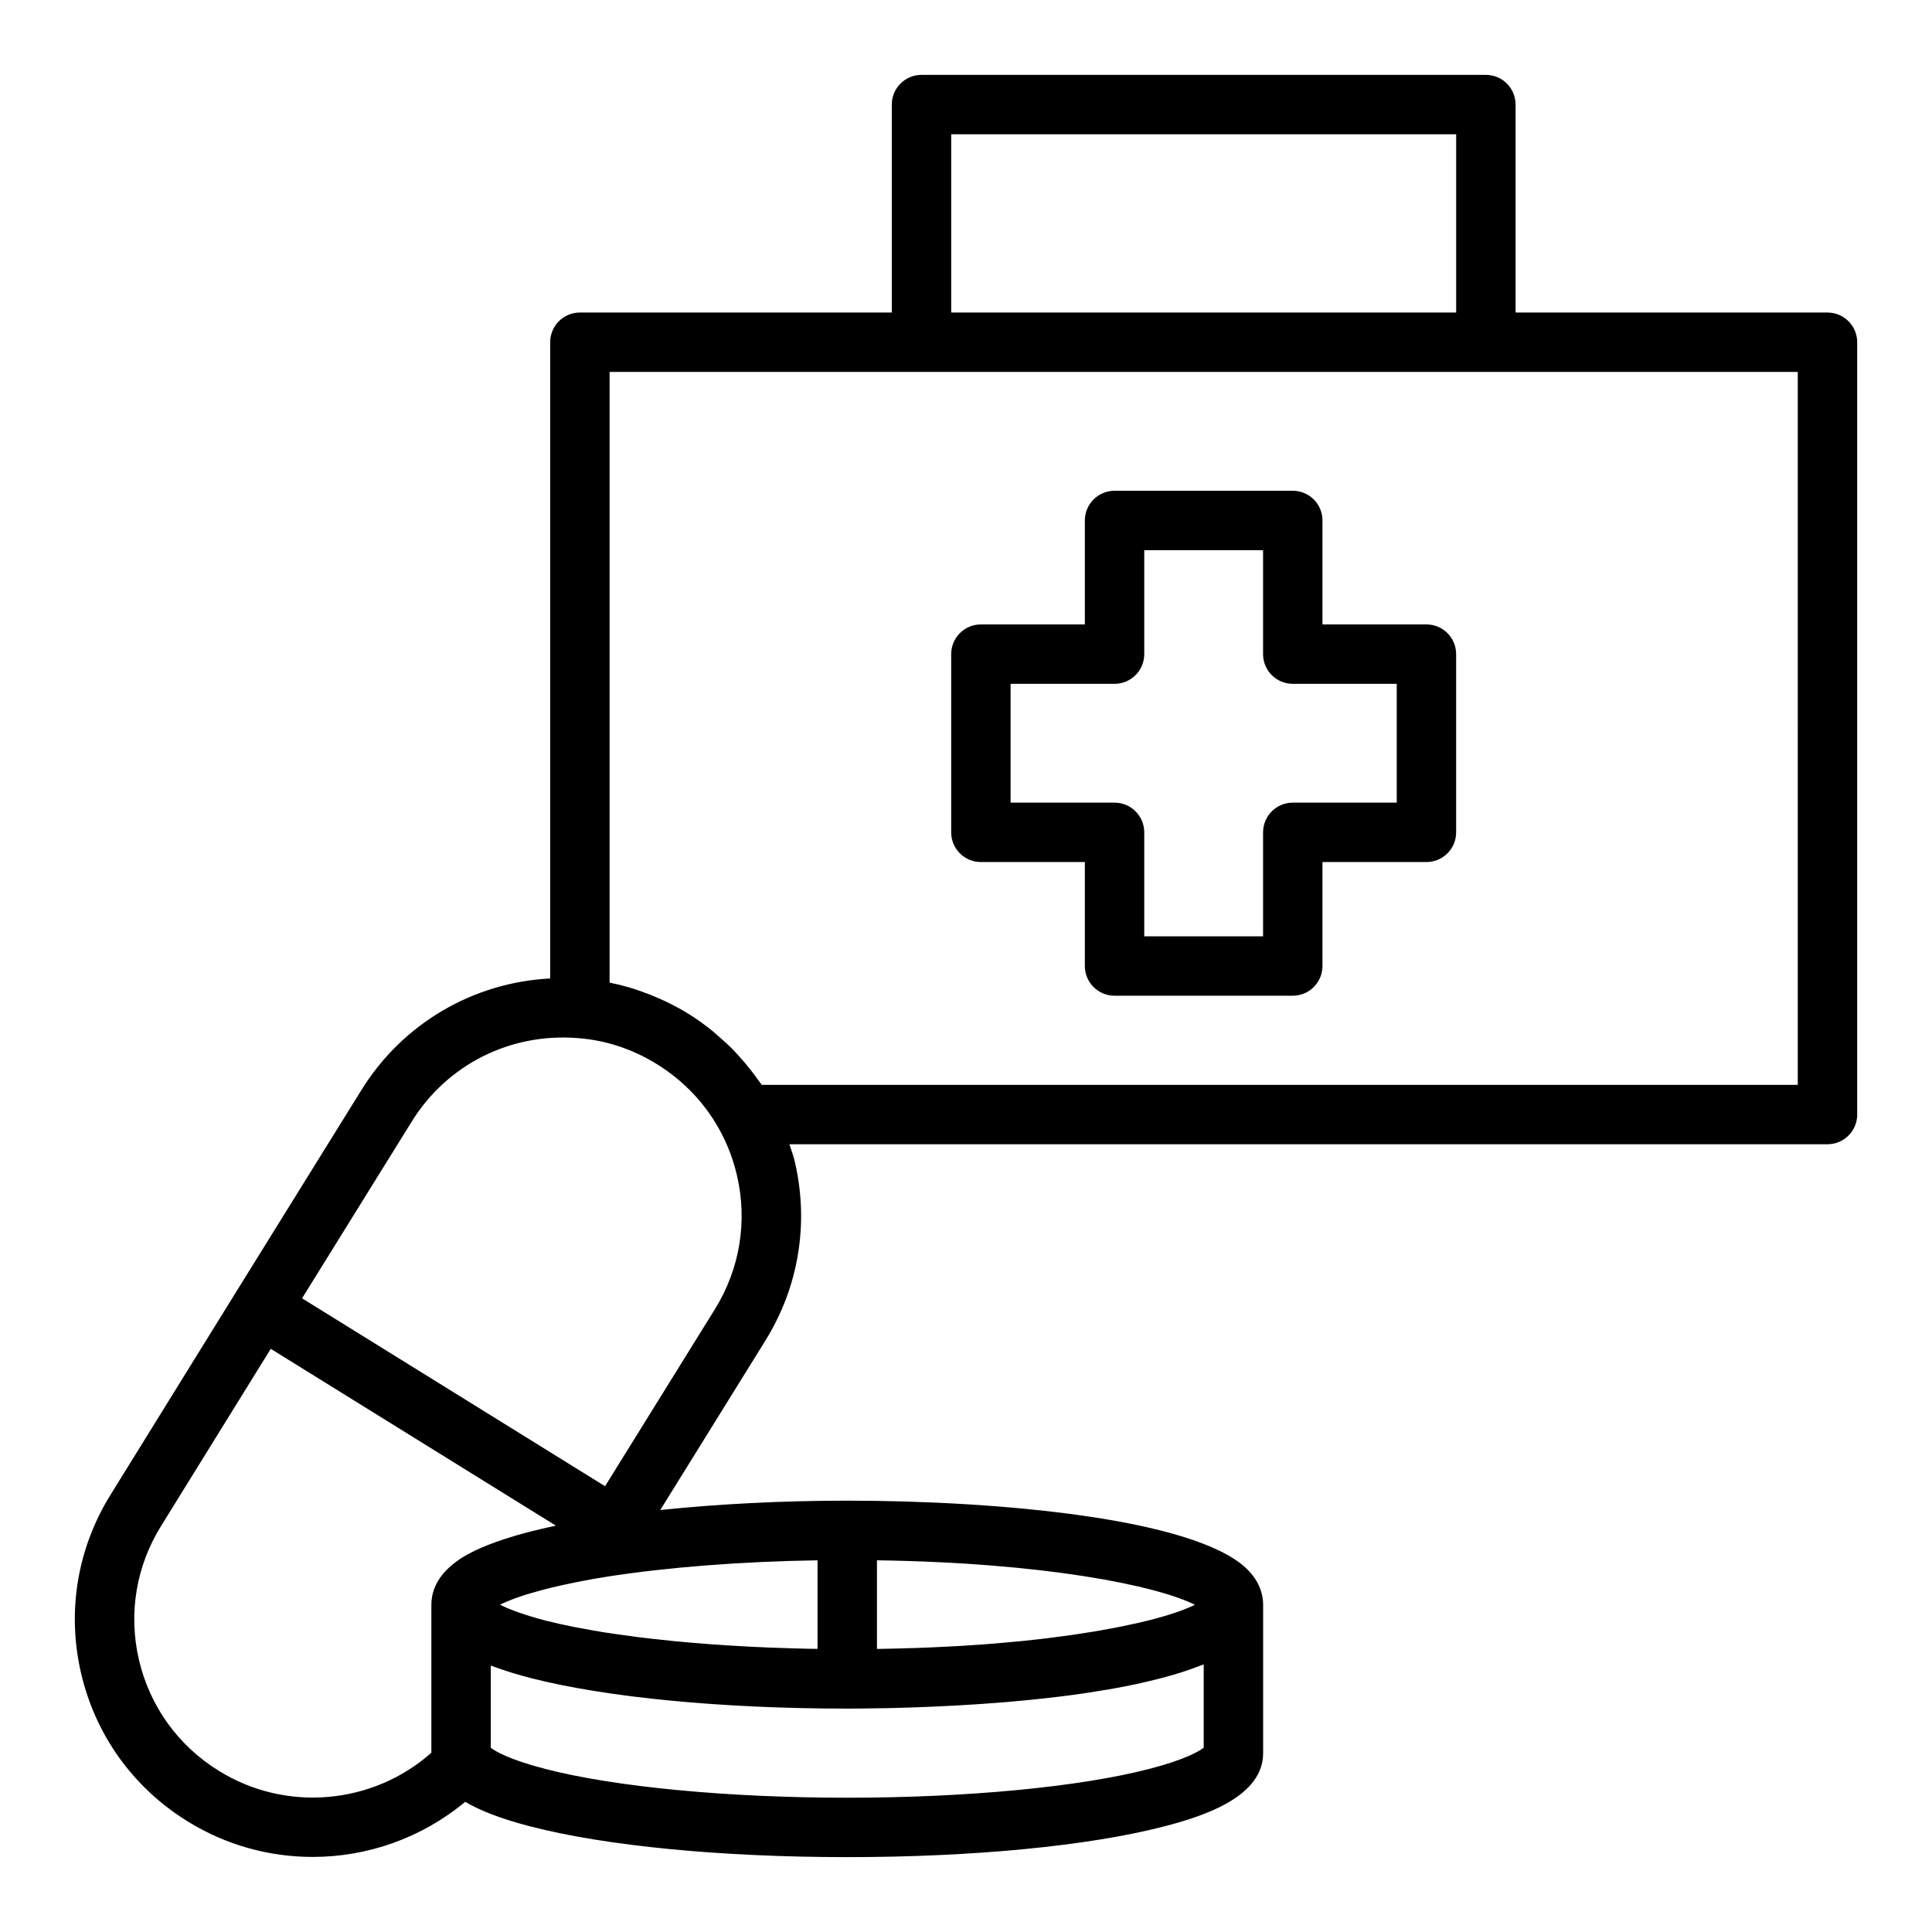
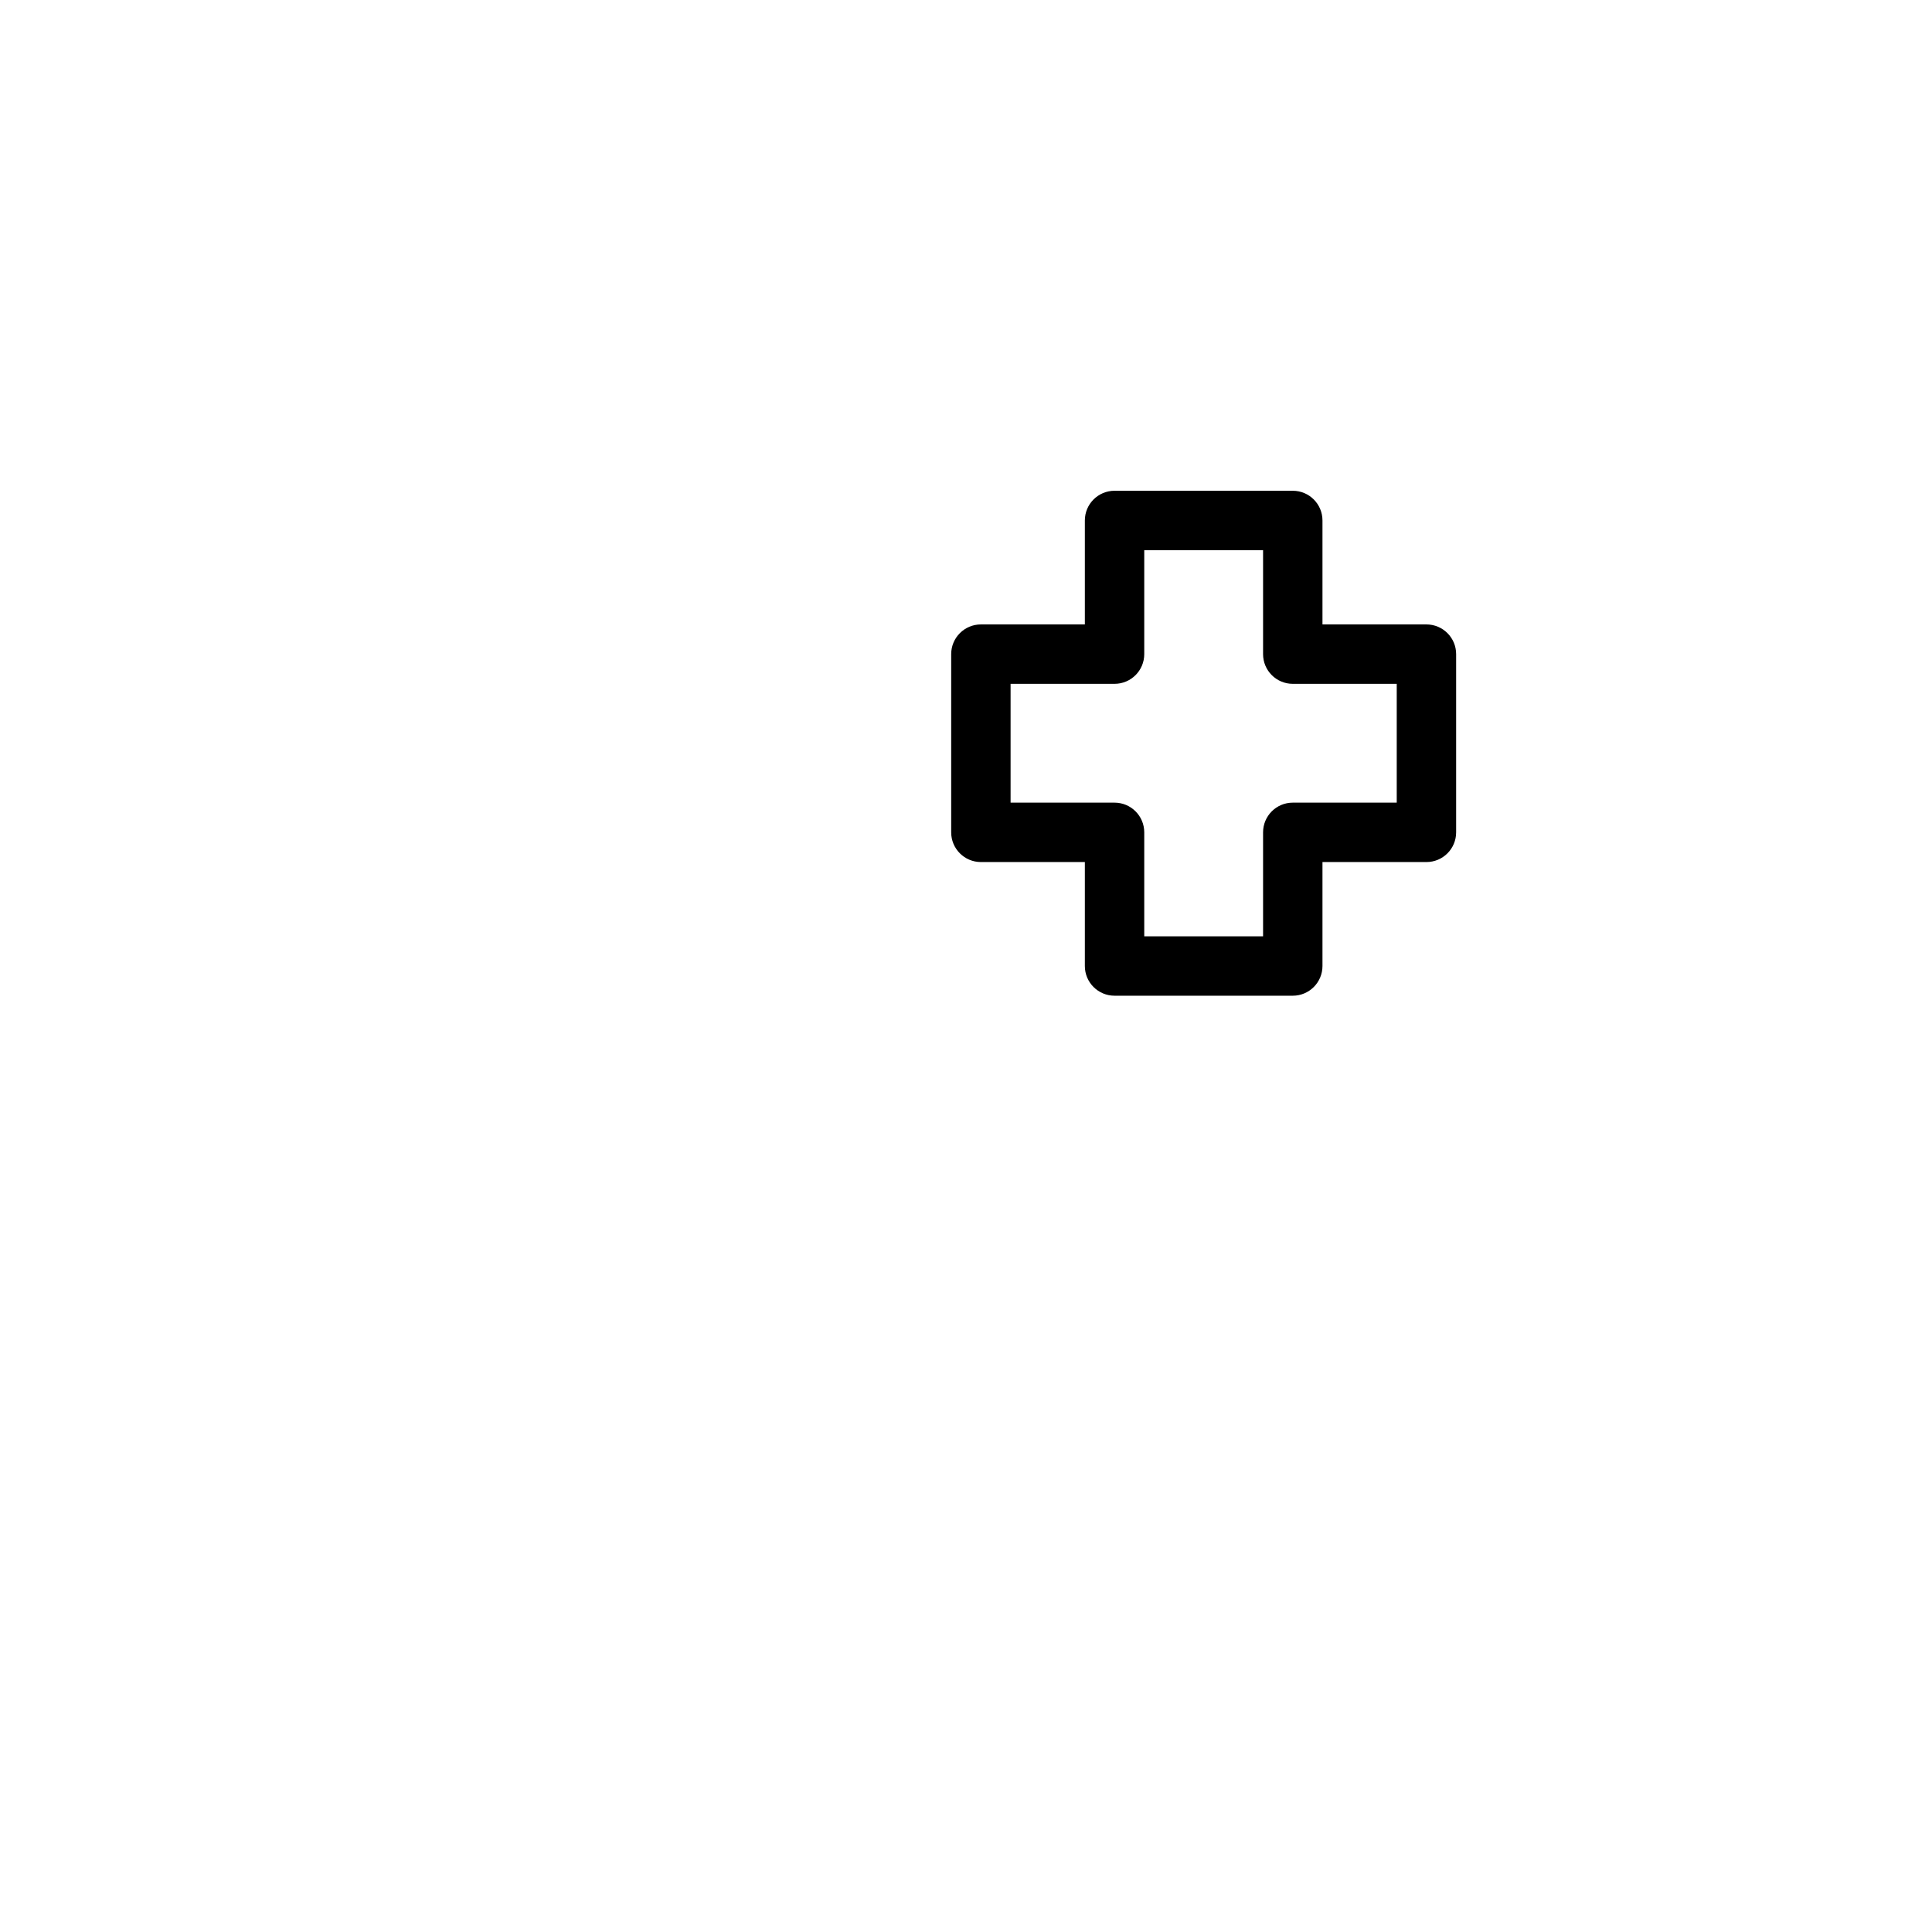
<svg xmlns="http://www.w3.org/2000/svg" fill="#000000" width="800px" height="800px" version="1.1" viewBox="144 144 512 512">
  <g>
-     <path d="m628.3 226.82h-82.656v-55.105c0-4.348-3.523-7.871-7.871-7.871h-149.57c-4.348 0-7.871 3.523-7.871 7.871v55.105h-82.656c-4.348 0-7.871 3.523-7.871 7.871v168.61c-20.414 1.051-39.098 11.902-50.066 29.633l-33.219 53.527-33.125 53.504c-8.906 14.254-11.715 31.109-7.91 47.457 3.812 16.395 13.812 30.316 28.137 39.199 10.242 6.379 21.777 9.484 33.242 9.484 14.52 0 28.902-5.008 40.41-14.602 3.641 2.137 9.023 4.391 17.34 6.531 19.961 5.164 50.547 8.121 83.918 8.121s63.961-2.961 83.914-8.121c11.289-2.906 26.297-8.086 26.297-19.43v-39.359c0-2.469-0.785-6.144-4.543-9.691-14.117-13.184-65.742-17.863-105.66-17.863-17.176 0-34.211 0.879-49.562 2.481l27.824-44.844c8.879-14.285 11.656-31.152 7.816-47.535-0.371-1.566-0.934-3.039-1.41-4.555h275.1c4.348 0 7.871-3.523 7.871-7.871v-204.67c-0.004-4.348-3.527-7.871-7.875-7.871zm-232.22-47.234h133.82v47.23h-133.82zm-122.93 373.92c-1.195 0.48-2.293 0.949-3.234 1.402-0.062 0.031-0.113 0.059-0.176 0.09-0.926 0.449-1.727 0.883-2.438 1.293-0.086 0.051-0.18 0.098-0.262 0.148-0.684 0.406-1.262 0.785-1.766 1.145-0.098 0.066-0.188 0.133-0.277 0.199-0.465 0.34-0.863 0.652-1.195 0.934-0.066 0.055-0.113 0.098-0.176 0.152-0.309 0.27-0.578 0.512-0.789 0.711-3.734 3.519-4.519 7.199-4.519 9.664v39.246c-15.461 13.738-38.531 15.887-56.387 4.758-10.754-6.668-18.254-17.109-21.113-29.395-2.848-12.246-0.742-24.867 5.945-35.578l28.992-46.824 75.543 46.852c-0.199 0.043-0.348 0.086-0.543 0.129-2.254 0.484-4.336 0.969-6.238 1.461-0.188 0.047-0.395 0.094-0.578 0.145-1.926 0.504-3.644 1.008-5.234 1.512-0.285 0.09-0.574 0.18-0.852 0.27-1.496 0.488-2.852 0.965-4.066 1.438-0.227 0.082-0.426 0.164-0.637 0.25zm103.25 3.988c44.57 0.648 74.199 6.723 84.25 11.785-0.156 0.078-0.285 0.152-0.453 0.234-0.25 0.121-0.523 0.242-0.801 0.363-0.473 0.207-0.984 0.418-1.531 0.629-0.32 0.125-0.645 0.25-0.992 0.375-0.621 0.227-1.301 0.453-2.004 0.684-0.348 0.113-0.672 0.227-1.043 0.34-0.961 0.301-2.004 0.602-3.102 0.898-0.168 0.047-0.309 0.09-0.48 0.137-1.281 0.344-2.664 0.688-4.125 1.031-0.449 0.105-0.945 0.207-1.41 0.312-1.051 0.234-2.125 0.469-3.258 0.703-0.629 0.129-1.293 0.254-1.949 0.379-1.055 0.203-2.137 0.406-3.258 0.605-0.742 0.133-1.5 0.262-2.273 0.391-1.145 0.191-2.332 0.379-3.539 0.562-0.805 0.121-1.609 0.246-2.441 0.367-1.312 0.188-2.688 0.367-4.074 0.547-0.805 0.105-1.582 0.211-2.41 0.312-2.019 0.246-4.113 0.477-6.273 0.699-0.633 0.066-1.293 0.125-1.938 0.188-1.969 0.191-3.981 0.375-6.059 0.543-0.98 0.078-2.012 0.148-3.016 0.223-1.637 0.121-3.285 0.238-4.984 0.34-1.152 0.07-2.34 0.133-3.519 0.195-1.641 0.09-3.309 0.168-5.008 0.242-1.262 0.055-2.535 0.105-3.828 0.148-1.75 0.062-3.539 0.109-5.348 0.152-1.285 0.031-2.562 0.066-3.875 0.086-0.41 0.008-0.844 0.008-1.258 0.012zm-5.242 39.293c0.234 0 0.457-0.004 0.703-0.004 2.09-0.016 4.606-0.051 7.492-0.113 0.43-0.008 0.863-0.02 1.309-0.031 1.301-0.031 2.656-0.07 4.082-0.113 0.207-0.008 0.391-0.012 0.602-0.02 1.602-0.051 3.285-0.117 5.016-0.188 0.48-0.02 0.965-0.043 1.453-0.062 1.512-0.066 3.059-0.145 4.644-0.227 0.355-0.02 0.695-0.035 1.055-0.055 1.844-0.102 3.734-0.219 5.656-0.348 0.539-0.035 1.082-0.074 1.629-0.113 1.629-0.113 3.273-0.242 4.941-0.375 0.441-0.035 0.879-0.066 1.324-0.105 1.996-0.168 4.008-0.355 6.031-0.559 0.535-0.055 1.07-0.113 1.609-0.168 1.684-0.176 3.371-0.367 5.055-0.566 0.484-0.059 0.965-0.113 1.449-0.172 2.027-0.254 4.047-0.523 6.055-0.816 0.512-0.074 1.02-0.156 1.527-0.234 1.648-0.25 3.277-0.516 4.891-0.793 0.504-0.086 1.008-0.172 1.508-0.262 1.949-0.352 3.863-0.727 5.738-1.125 0.445-0.094 0.875-0.195 1.316-0.293 1.555-0.344 3.074-0.707 4.566-1.086 0.449-0.113 0.906-0.227 1.352-0.344 1.77-0.473 3.484-0.965 5.133-1.492 0.344-0.109 0.672-0.23 1.008-0.344 1.363-0.453 2.672-0.926 3.93-1.422 0.242-0.098 0.523-0.18 0.762-0.277v22.09c-1.223 0.93-4.914 3.156-14.488 5.625-18.449 4.773-48.348 7.621-79.977 7.621-31.625 0-61.523-2.848-79.98-7.621-9.68-2.492-13.34-4.742-14.484-5.606v-21.789c0.293 0.113 0.598 0.195 0.895 0.309 1.172 0.438 2.344 0.836 3.527 1.211 0.512 0.164 1.008 0.336 1.516 0.488 1.66 0.496 3.305 0.957 4.871 1.355 20.078 5.106 50.57 8.035 83.652 8.035 0.746-0.004 1.656-0.008 2.633-0.012zm-10.504-39.289v23.465c-0.715-0.012-1.441-0.012-2.152-0.023-1.496-0.027-2.973-0.07-4.457-0.113-2.195-0.062-4.375-0.133-6.535-0.219-1.52-0.062-3.023-0.133-4.519-0.207-2.078-0.105-4.129-0.223-6.164-0.352-1.488-0.094-2.965-0.191-4.422-0.301-1.996-0.148-3.957-0.309-5.898-0.48-1.406-0.125-2.809-0.246-4.18-0.383-1.918-0.191-3.777-0.398-5.625-0.609-1.301-0.148-2.617-0.293-3.883-0.453-1.859-0.238-3.637-0.496-5.41-0.754-1.137-0.168-2.312-0.324-3.41-0.5-1.887-0.301-3.66-0.633-5.426-0.961-0.867-0.16-1.789-0.312-2.625-0.48-2.539-0.512-4.949-1.047-7.18-1.613-1.453-0.371-2.742-0.738-3.941-1.098-0.379-0.113-0.711-0.223-1.066-0.336-0.777-0.242-1.516-0.484-2.184-0.719-0.34-0.121-0.664-0.238-0.977-0.352-0.594-0.219-1.141-0.434-1.645-0.641-0.254-0.105-0.523-0.211-0.754-0.312-0.52-0.227-0.977-0.441-1.395-0.645-0.098-0.047-0.215-0.098-0.305-0.145 0.215-0.109 0.422-0.215 0.66-0.324 0.277-0.129 0.555-0.258 0.863-0.391 0.523-0.227 1.109-0.453 1.719-0.688 0.293-0.113 0.555-0.223 0.867-0.332 0.938-0.34 1.965-0.684 3.09-1.035 0.316-0.098 0.688-0.199 1.02-0.297 0.871-0.262 1.777-0.52 2.754-0.781 0.496-0.133 1.035-0.266 1.559-0.398 0.914-0.23 1.871-0.465 2.871-0.695 0.59-0.137 1.188-0.27 1.805-0.406 1.121-0.242 2.305-0.484 3.523-0.723 0.57-0.113 1.121-0.227 1.715-0.336 1.855-0.348 3.797-0.691 5.871-1.02 16.117-2.519 35.691-4.031 55.836-4.344zm-27.238-66.48c0 0.004-0.004 0.008-0.004 0.008l-29.066 46.836-80.297-49.797 29.066-46.84c9.359-15.113 26.16-23.551 43.977-22.117 7.461 0.555 14.543 2.891 21.074 6.953 6.871 4.254 12.539 10.176 16.41 17.156 2.082 3.715 3.672 7.82 4.707 12.191 2.875 12.258 0.793 24.906-5.867 35.609zm287.01-59.523h-274.55c-0.344-0.52-0.754-0.988-1.109-1.496-0.547-0.777-1.113-1.535-1.699-2.289-0.965-1.246-1.98-2.441-3.039-3.609-0.625-0.691-1.242-1.387-1.898-2.051-1.188-1.203-2.445-2.332-3.731-3.438-0.609-0.523-1.188-1.078-1.816-1.582-1.949-1.555-3.977-3.019-6.109-4.34-1.957-1.219-3.969-2.281-6-3.266-0.617-0.297-1.238-0.562-1.863-0.84-1.496-0.664-3.008-1.27-4.539-1.809-0.66-0.234-1.32-0.473-1.988-0.684-1.902-0.598-3.832-1.113-5.789-1.52-0.234-0.051-0.461-0.125-0.695-0.172-0.016-0.004-0.035-0.008-0.051-0.012v-161.82h314.88z" />
    <path d="m522.02 309.48h-27.551v-27.551c0-4.348-3.523-7.871-7.871-7.871h-47.23c-4.348 0-7.871 3.523-7.871 7.871v27.551h-27.551c-4.348 0-7.871 3.523-7.871 7.871v47.23c0 4.348 3.523 7.871 7.871 7.871h27.551v27.551c0 4.348 3.523 7.871 7.871 7.871h47.23c4.348 0 7.871-3.523 7.871-7.871v-27.551h27.551c4.348 0 7.871-3.523 7.871-7.871v-47.23c0.004-4.348-3.523-7.871-7.871-7.871zm-7.871 47.23h-27.551c-4.348 0-7.871 3.523-7.871 7.871v27.551h-31.488v-27.551c0-4.348-3.523-7.871-7.871-7.871h-27.551v-31.488h27.551c4.348 0 7.871-3.523 7.871-7.871v-27.551h31.488v27.551c0 4.348 3.523 7.871 7.871 7.871h27.551z" />
  </g>
</svg>